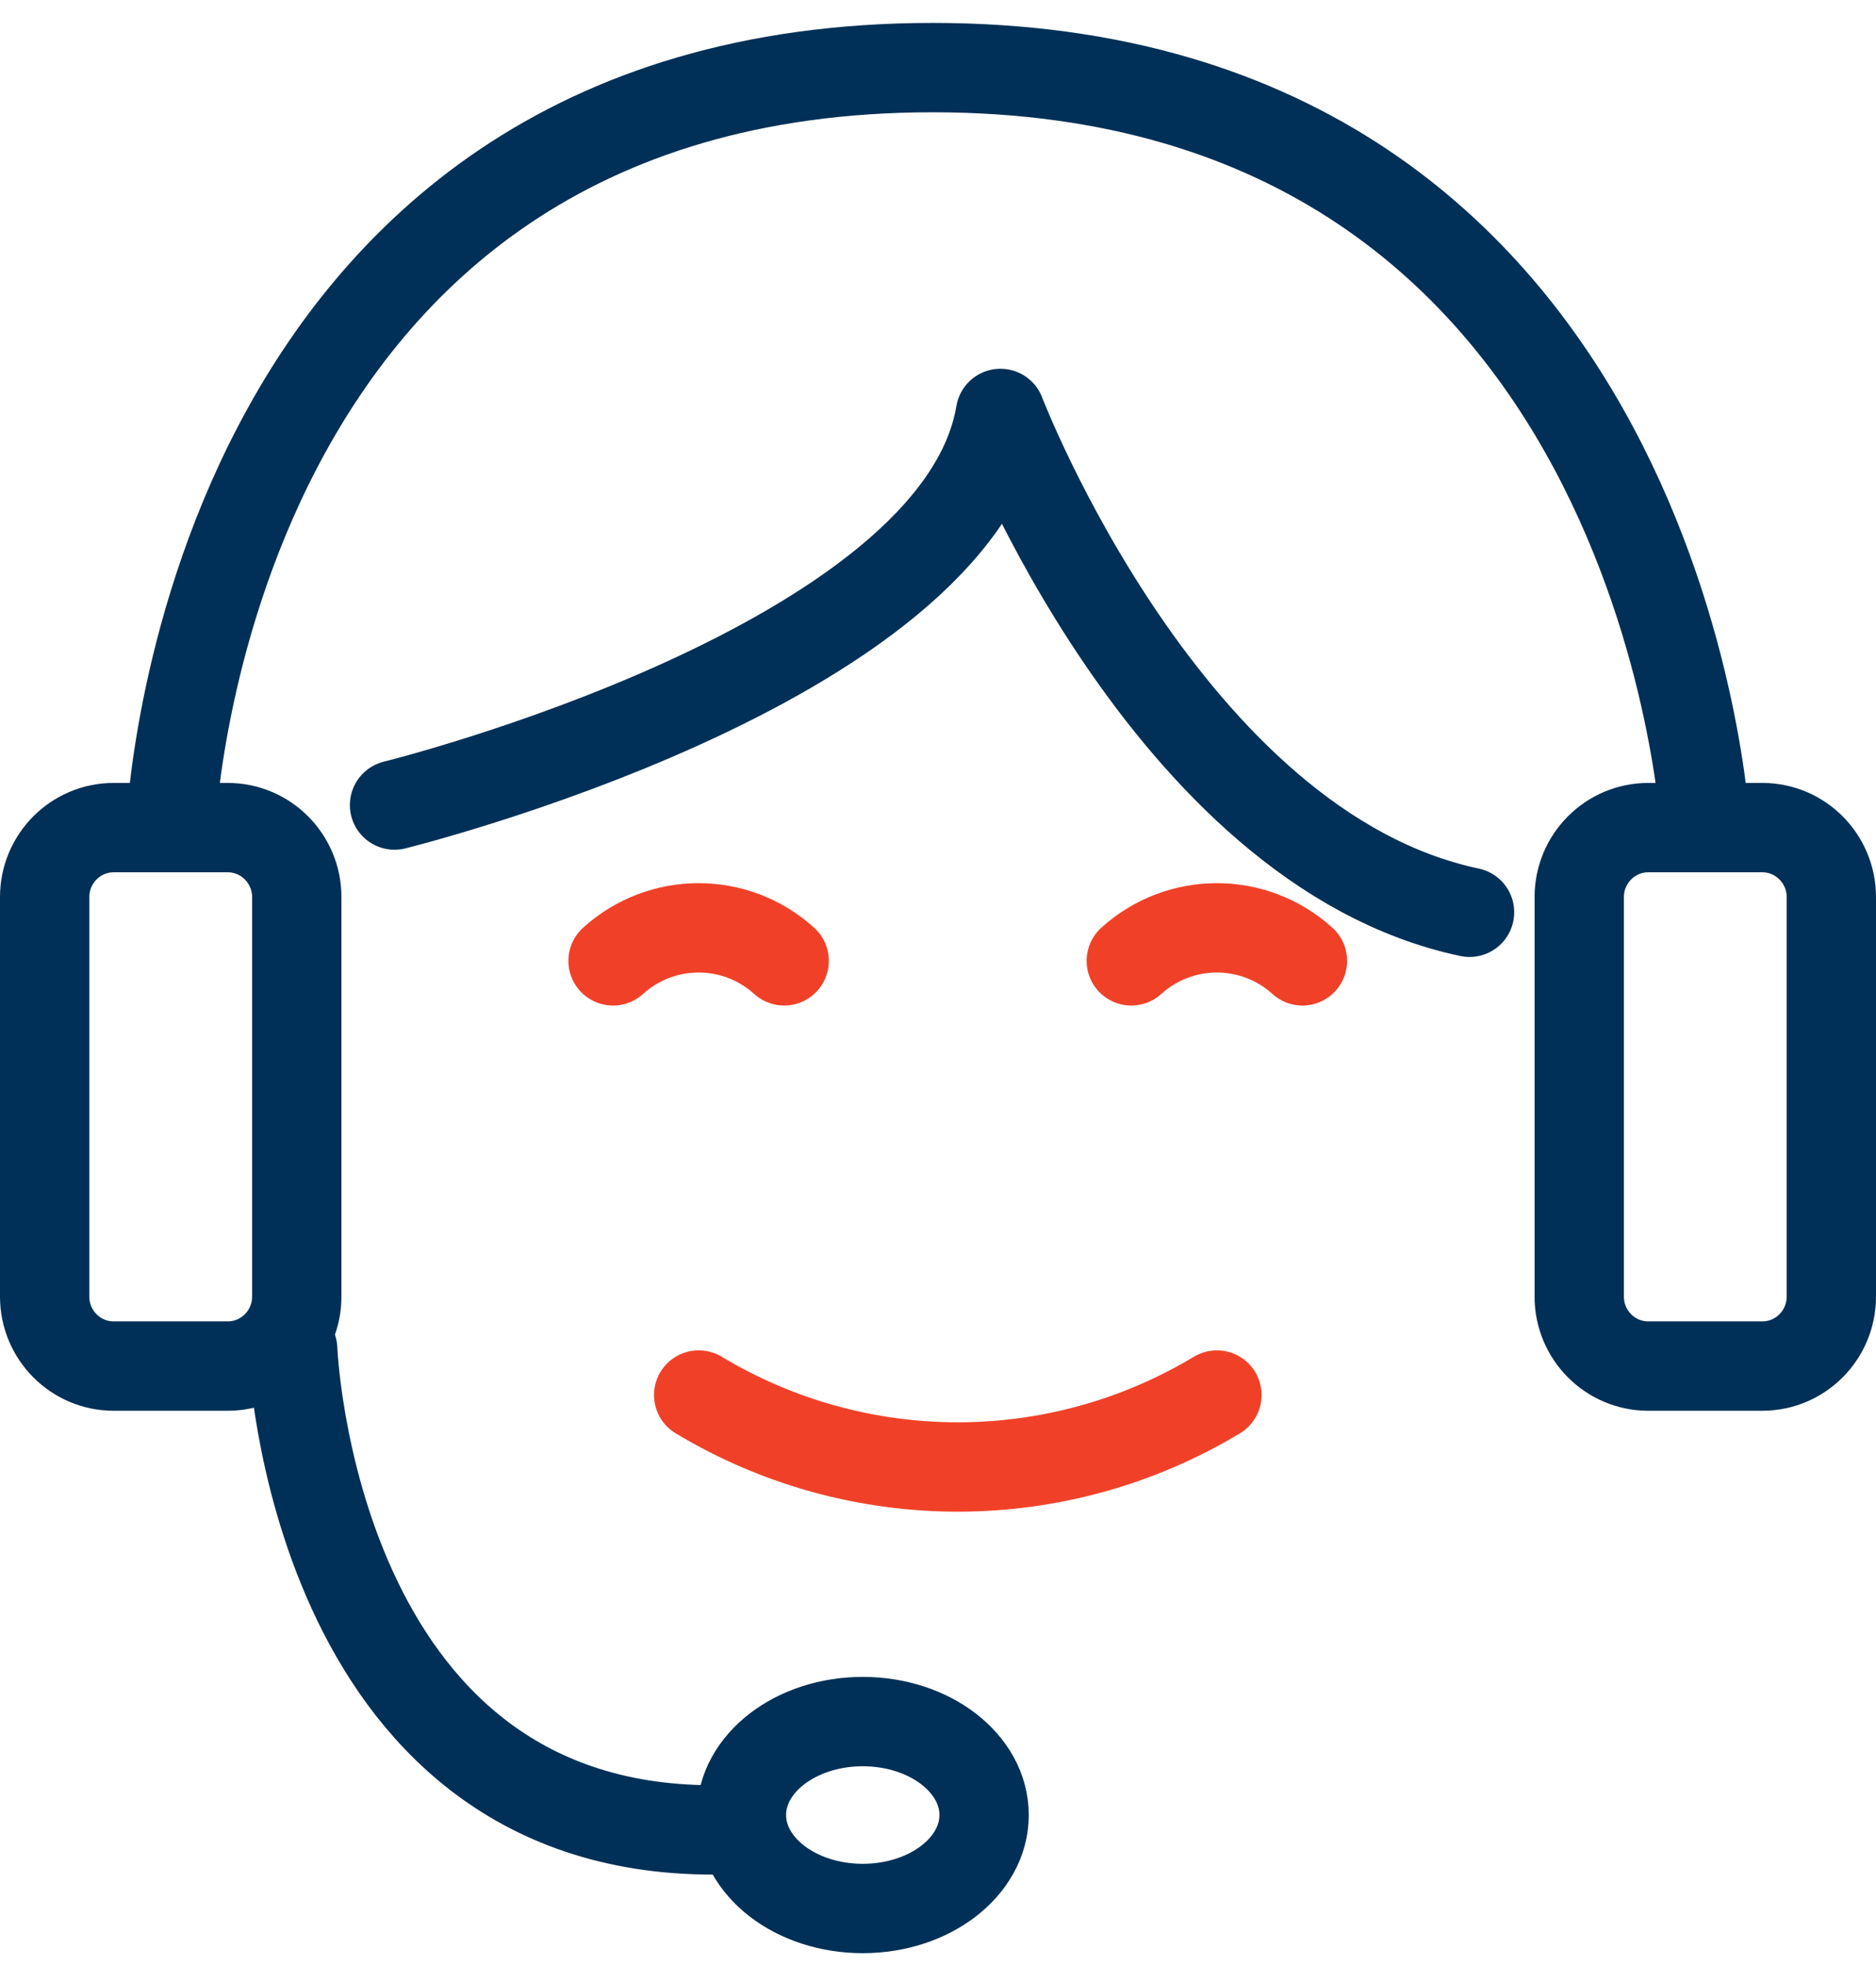
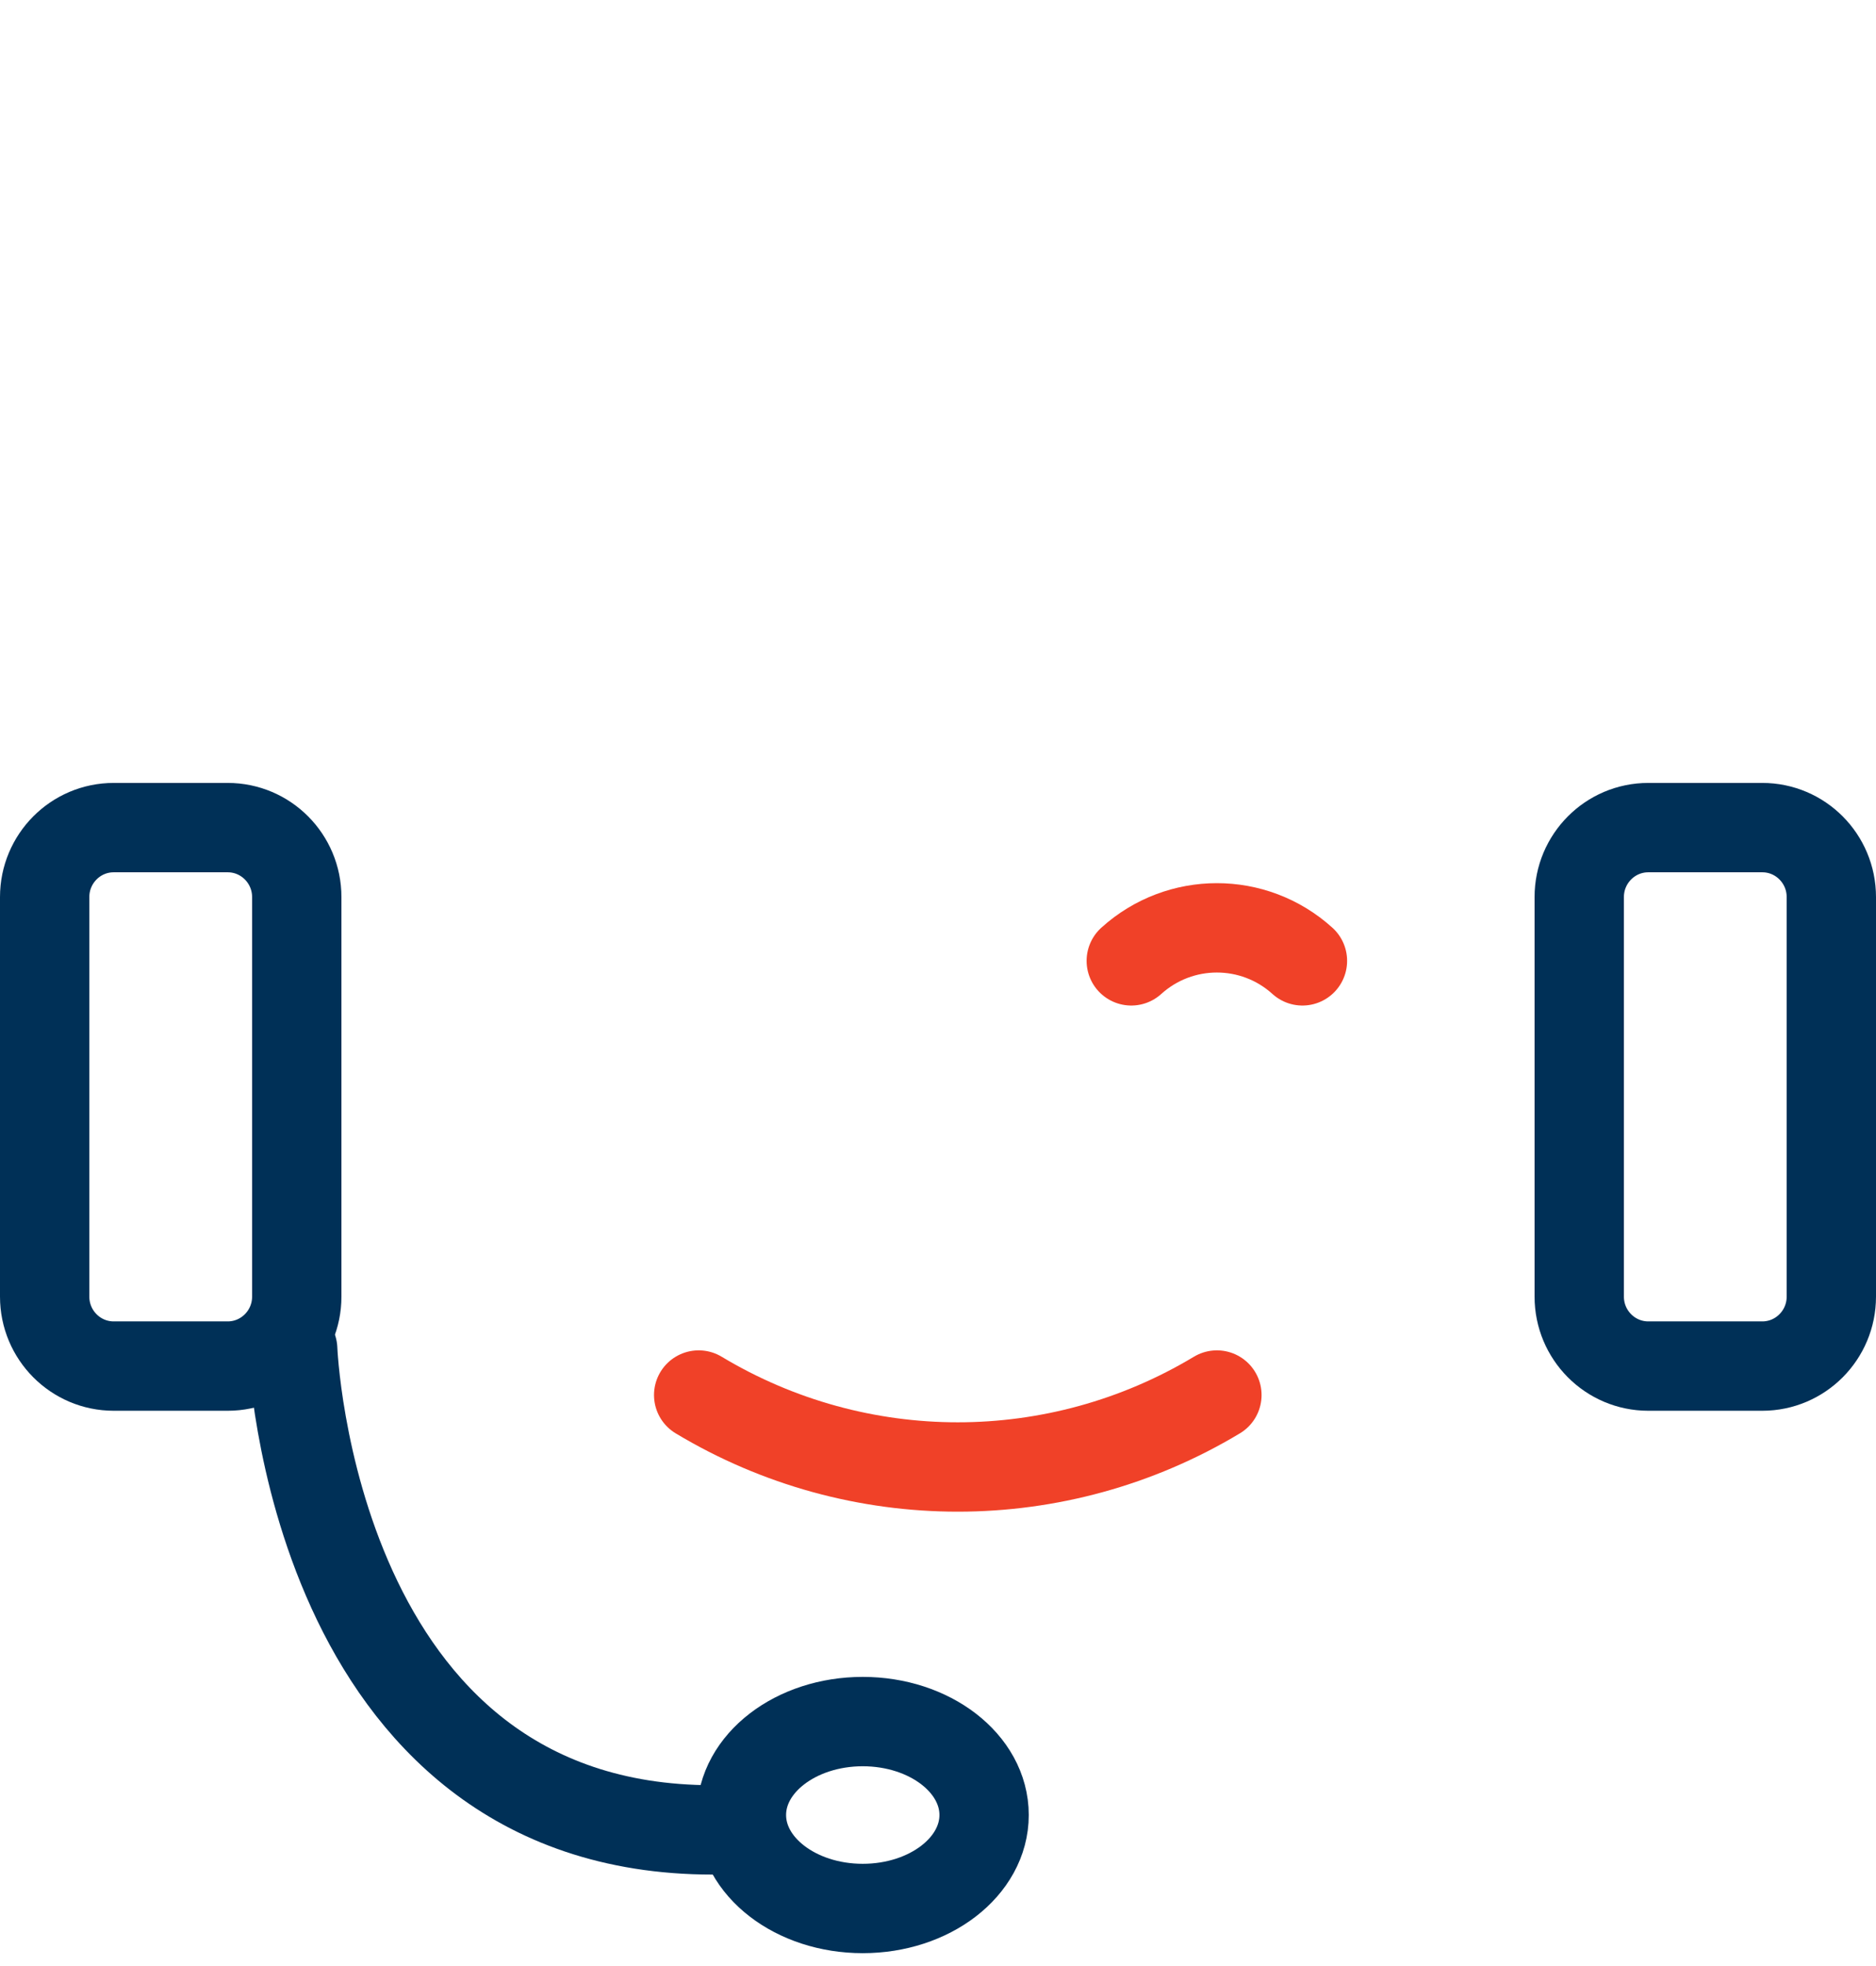
<svg xmlns="http://www.w3.org/2000/svg" width="42" height="44" viewBox="0 0 42 44" fill="none">
-   <path d="M8.833 18.017C8.833 18.017 21.448 14.903 22.398 9.253C22.398 9.253 26.125 18.986 32.9 20.417" stroke="#003057" stroke-width="2" stroke-linecap="round" stroke-linejoin="round" />
-   <path d="M13.725 21.504C14.813 20.519 16.468 20.519 17.556 21.504" stroke="#F04128" stroke-width="2" stroke-linecap="round" stroke-linejoin="round" />
  <path d="M25.327 21.504C26.416 20.519 28.071 20.519 29.159 21.504" stroke="#F04128" stroke-width="2" stroke-linecap="round" stroke-linejoin="round" />
  <path d="M15.642 31.221C19.214 33.368 23.672 33.368 27.244 31.221" stroke="#F04128" stroke-width="2" stroke-linecap="round" stroke-linejoin="round" />
  <path d="M5.098 18.522H2.546C1.692 18.522 1 19.218 1 20.076V29.019C1 29.877 1.692 30.573 2.546 30.573H5.098C5.951 30.573 6.644 29.877 6.644 29.019V20.076C6.644 19.218 5.951 18.522 5.098 18.522Z" stroke="#003057" stroke-width="2" stroke-linecap="round" stroke-linejoin="round" />
  <path d="M39.454 18.522H36.902C36.049 18.522 35.356 19.218 35.356 20.076V29.019C35.356 29.877 36.049 30.573 36.902 30.573H39.454C40.308 30.573 41 29.877 41 29.019V20.076C41 19.218 40.308 18.522 39.454 18.522Z" stroke="#003057" stroke-width="2" stroke-linecap="round" stroke-linejoin="round" />
-   <path d="M3.822 18.522C3.822 18.522 4.498 1.513 20.881 1.513C37.264 1.513 38.181 18.522 38.181 18.522" stroke="#003057" stroke-width="2" stroke-linecap="round" stroke-linejoin="round" />
  <path d="M6.553 30.196C6.553 30.196 6.963 40.953 15.954 40.953" stroke="#003057" stroke-width="2" stroke-linecap="round" stroke-linejoin="round" />
  <path d="M19.315 42.712C20.816 42.712 22.032 41.775 22.032 40.62C22.032 39.465 20.816 38.529 19.315 38.529C17.815 38.529 16.599 39.465 16.599 40.62C16.599 41.775 17.815 42.712 19.315 42.712Z" stroke="#003057" stroke-width="2" stroke-linecap="round" stroke-linejoin="round" />
</svg>